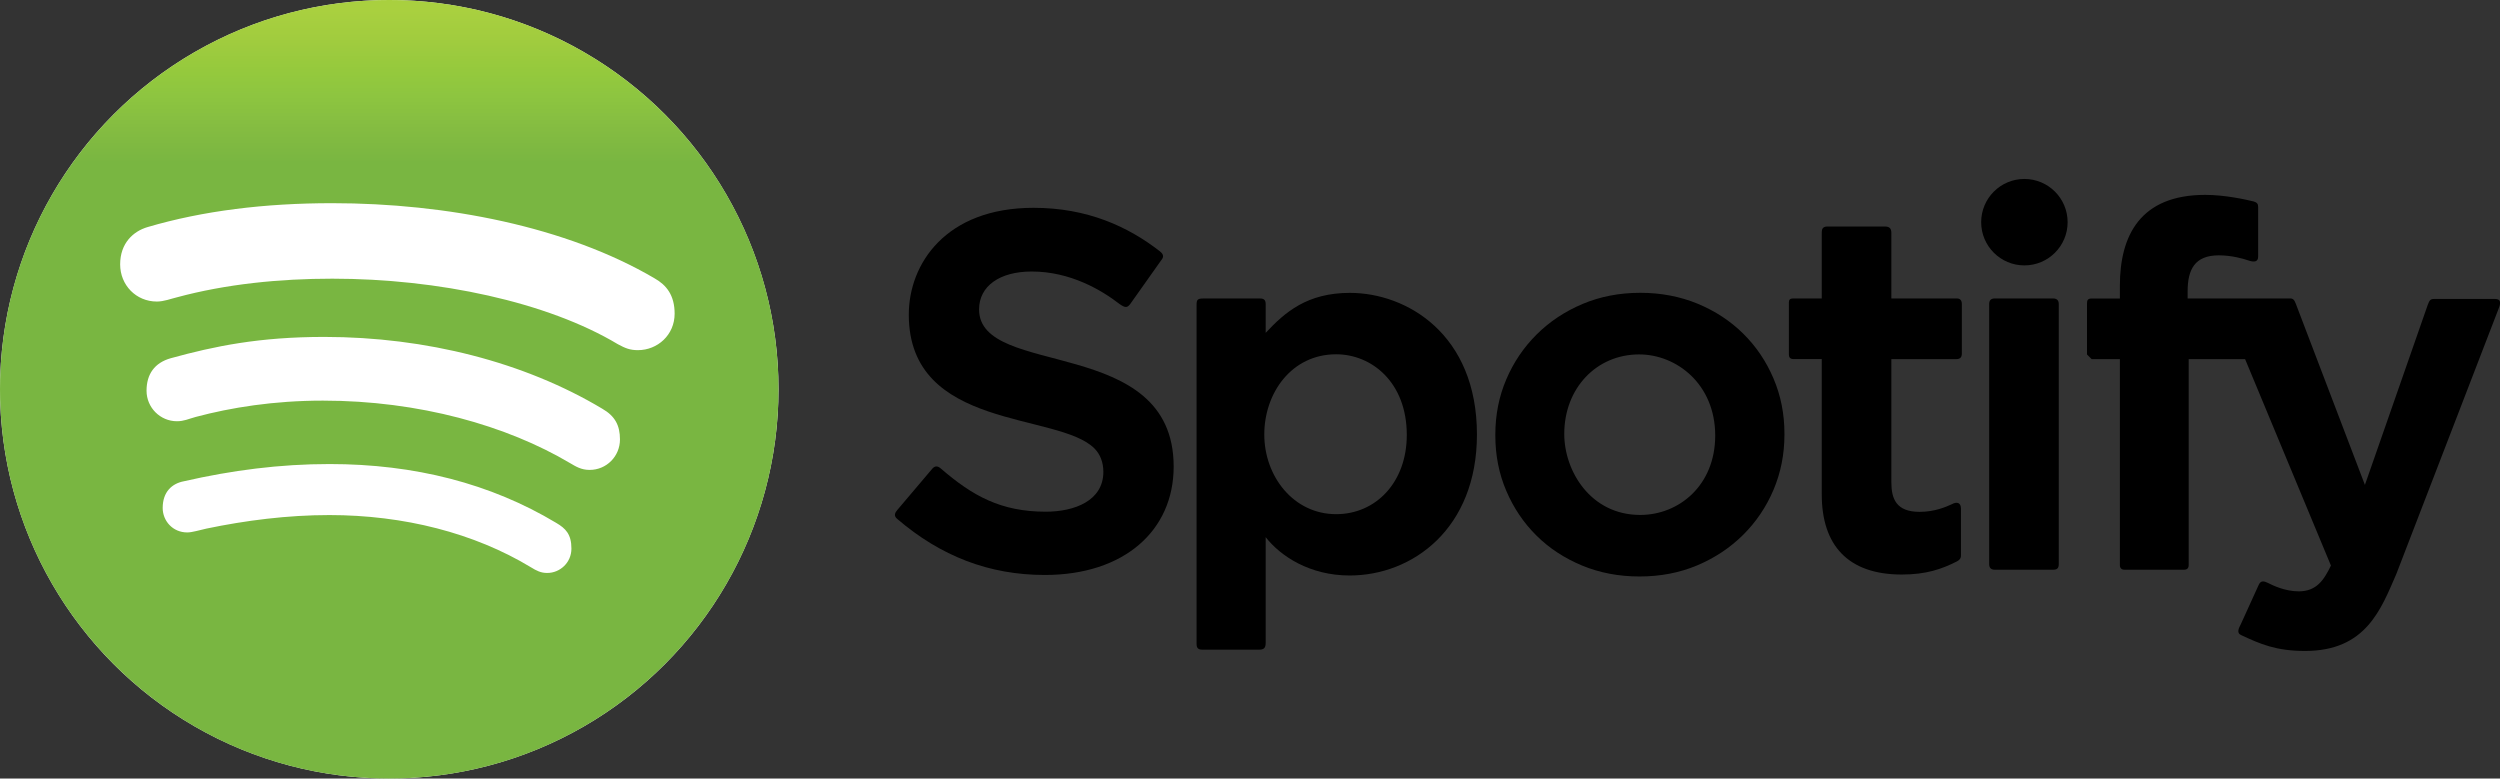
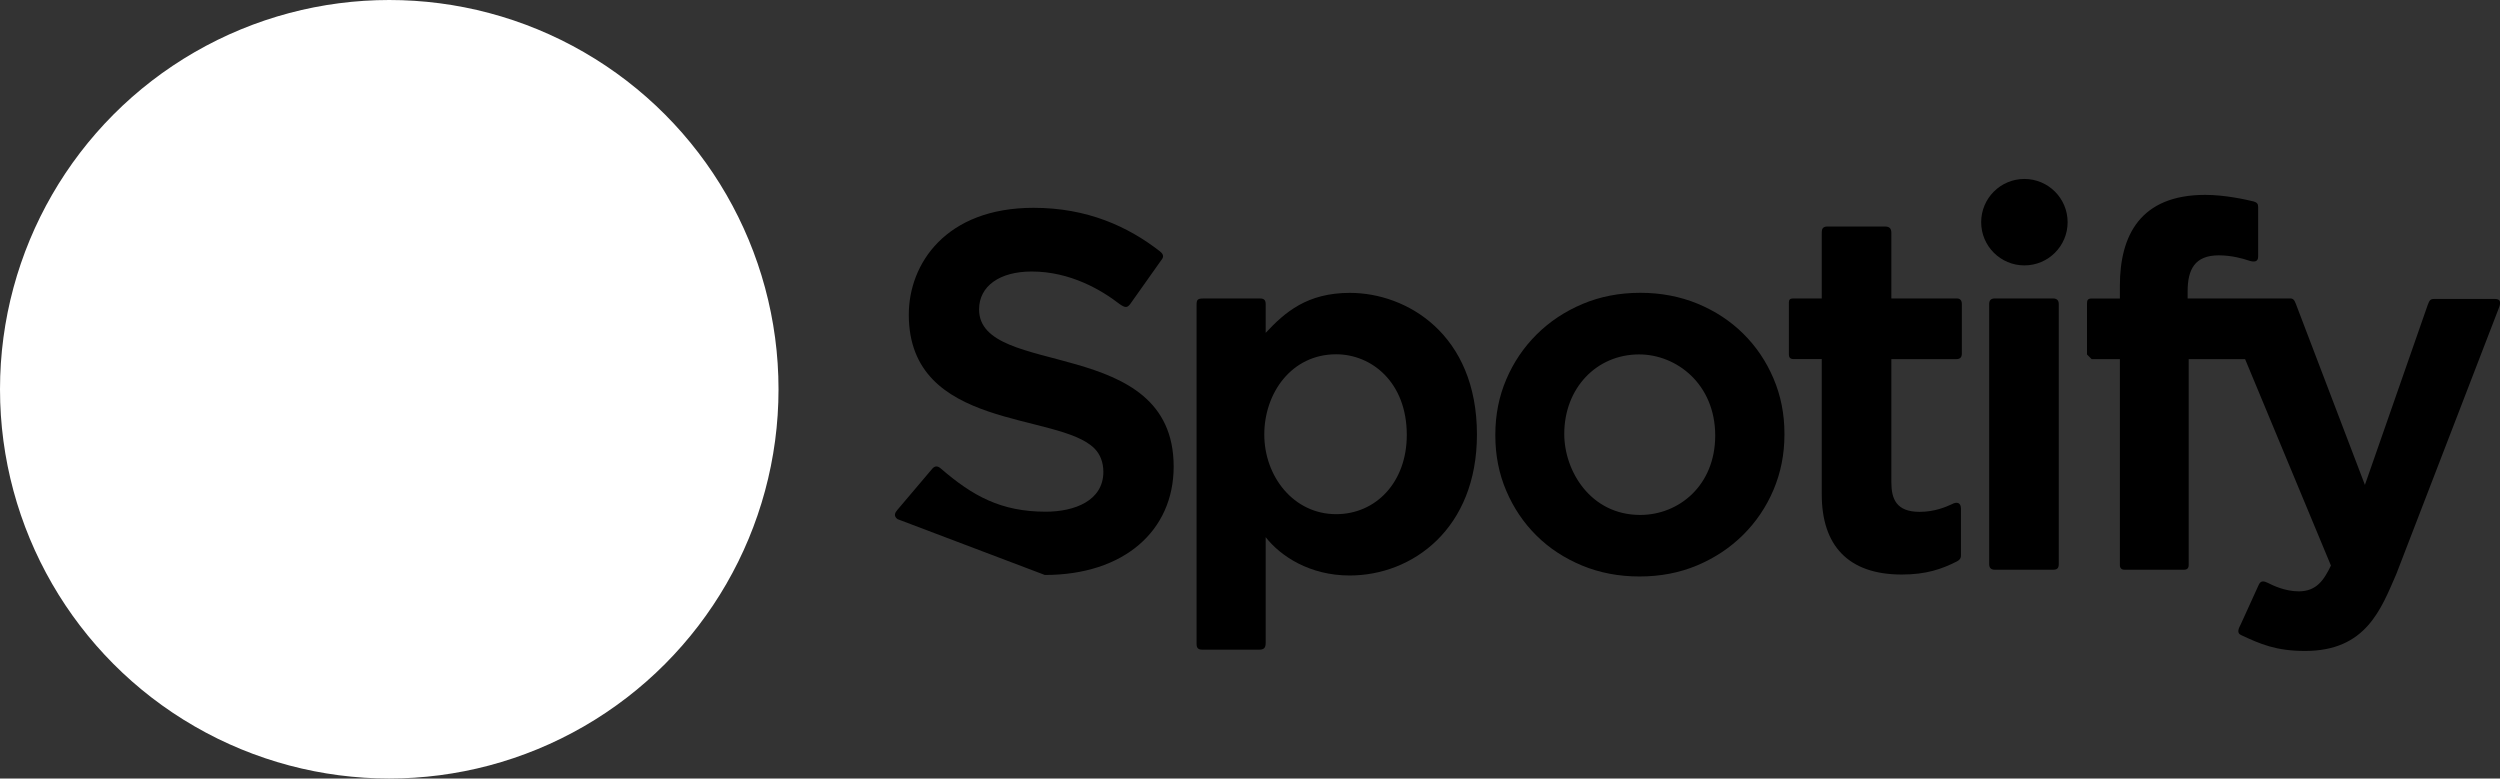
<svg xmlns="http://www.w3.org/2000/svg" xmlns:ns1="http://sodipodi.sourceforge.net/DTD/sodipodi-0.dtd" xmlns:ns2="http://www.inkscape.org/namespaces/inkscape" version="1.1" id="svg2985" ns1:docname="YouTube-logo-full_color.pdf" ns2:version="0.48.2 r9819" x="0px" y="0px" width="81px" height="25.225px" viewBox="0 0 81 25.225" enable-background="new 0 0 81 25.225" xml:space="preserve">
  <rect x="0" y="0" width="81" height="25.225" fill="#333333" stroke="none" />
  <circle fill="#FFFFFF" cx="12.612" cy="12.612" r="12.612" />
  <ns1:namedview pagecolor="#ffffff" ns2:window-height="1028" showgrid="false" fit-margin-left="0.5" fit-margin-top="0.5" fit-margin-bottom="0.5" fit-margin-right="0.5" ns2:zoom="0.50525771" ns2:cx="905.72744" ns2:cy="139.80012" ns2:window-x="-8" ns2:window-y="-8" ns2:window-maximized="1" ns2:current-layer="g2993" ns2:window-width="1920" borderopacity="1" objecttolerance="10" bordercolor="#666666" gridtolerance="10" guidetolerance="10" ns2:pageopacity="0" ns2:pageshadow="2" id="namedview2987">
	</ns1:namedview>
-   <path id="path3017_1_" ns2:connector-curvature="0" ns1:nodetypes="ccccccscccccccccccc" d="M29.077,16.819  c-0.131-0.102-0.082-0.207-0.002-0.298l1.133-1.337c0.091-0.102,0.179-0.089,0.282,0.002c1.019,0.878,1.934,1.393,3.393,1.393  c0.933,0,1.866-0.355,1.866-1.292c0-0.307-0.103-0.568-0.285-0.753c-1.175-1.191-6.019-0.576-6.019-4.339  c0-1.647,1.198-3.462,4.042-3.462c1.74,0,3.057,0.605,4.089,1.406c0.156,0.122,0.117,0.208,0.041,0.302l-0.999,1.411  c-0.096,0.124-0.161,0.126-0.342,0c-0.584-0.451-1.592-1.055-2.85-1.055c-1.037,0-1.704,0.473-1.704,1.228  c0,2.25,6.305,0.807,6.305,5.092c0,2.076-1.607,3.512-4.174,3.512C32.038,18.629,30.476,18.015,29.077,16.819z" />
+   <path id="path3017_1_" ns2:connector-curvature="0" ns1:nodetypes="ccccccscccccccccccc" d="M29.077,16.819  c-0.131-0.102-0.082-0.207-0.002-0.298l1.133-1.337c0.091-0.102,0.179-0.089,0.282,0.002c1.019,0.878,1.934,1.393,3.393,1.393  c0.933,0,1.866-0.355,1.866-1.292c0-0.307-0.103-0.568-0.285-0.753c-1.175-1.191-6.019-0.576-6.019-4.339  c0-1.647,1.198-3.462,4.042-3.462c1.74,0,3.057,0.605,4.089,1.406c0.156,0.122,0.117,0.208,0.041,0.302l-0.999,1.411  c-0.096,0.124-0.161,0.126-0.342,0c-0.584-0.451-1.592-1.055-2.85-1.055c-1.037,0-1.704,0.473-1.704,1.228  c0,2.25,6.305,0.807,6.305,5.092c0,2.076-1.607,3.512-4.174,3.512z" />
  <path id="path3019_1_" ns2:connector-curvature="0" d="M43.737,9.489c-1.388,0-2.104,0.627-2.729,1.295V9.852  c0-0.122-0.049-0.181-0.175-0.181h-1.851c-0.19,0-0.213,0.048-0.213,0.213v10.982c0,0.126,0.05,0.183,0.183,0.183h1.843  c0.142,0,0.213-0.045,0.213-0.213v-3.432c0.478,0.613,1.425,1.242,2.72,1.242c2.032,0,4.125-1.511,4.125-4.569  C47.852,10.824,45.577,9.489,43.737,9.489z M43.291,11.479c1.148,0,2.289,0.903,2.289,2.614c0,1.533-1.001,2.566-2.289,2.566  c-1.383,0-2.328-1.228-2.328-2.581C40.963,12.734,41.846,11.479,43.291,11.479z" />
  <path id="path3032_1_" ns2:connector-curvature="0" ns1:nodetypes="ccccccccssssssssccccccccc" d="M57.816,14.082v-0.033  c0-0.637-0.118-1.232-0.355-1.787c-0.236-0.555-0.562-1.037-0.977-1.448c-0.416-0.412-0.908-0.736-1.479-0.973  c-0.571-0.235-1.19-0.354-1.856-0.354c-0.68,0-1.305,0.121-1.875,0.362c-0.571,0.241-1.066,0.57-1.486,0.987  c-0.42,0.418-0.749,0.903-0.985,1.458c-0.237,0.555-0.354,1.15-0.354,1.787v0.033c0,0.637,0.117,1.233,0.354,1.788  s0.562,1.038,0.978,1.45c0.414,0.412,0.908,0.734,1.479,0.972c0.571,0.236,1.19,0.354,1.858,0.354c0.678,0,1.303-0.12,1.874-0.361  c0.57-0.241,1.066-0.571,1.486-0.988s0.748-0.903,0.984-1.458C57.697,15.314,57.816,14.719,57.816,14.082L57.816,14.082z   M53.143,16.684c-1.608,0-2.461-1.422-2.461-2.624c0-1.485,1.045-2.577,2.426-2.577c1.211,0,2.465,0.96,2.465,2.631  C55.572,15.724,54.402,16.684,53.143,16.684L53.143,16.684z" />
  <path id="path3034_1_" ns2:connector-curvature="0" ns1:nodetypes="ccccccccccccccccccccccccc" d="M62.196,16.584  c0.489,0,0.856-0.162,1.038-0.245c0.176-0.097,0.301-0.05,0.301,0.141v1.522c0,0.093-0.051,0.146-0.133,0.189  c-0.493,0.248-0.991,0.424-1.786,0.424c-1.74,0-2.591-0.947-2.591-2.594v-4.387h-0.913c-0.118,0-0.152-0.062-0.152-0.151v-1.69  c0-0.078,0.039-0.122,0.122-0.122h0.943V7.523c0-0.101,0.033-0.184,0.184-0.184h1.857c0.162,0,0.214,0.069,0.214,0.213V9.67h2.122  c0.094,0,0.162,0.049,0.162,0.184v1.599c0,0.125-0.057,0.183-0.183,0.183H61.28v3.991C61.281,16.162,61.436,16.584,62.196,16.584  L62.196,16.584z" />
  <path id="path3036_1_" ns2:connector-curvature="0" ns1:nodetypes="ccccccccc" d="M64.632,18.459  c-0.121,0-0.183-0.057-0.183-0.183V9.854c0-0.117,0.05-0.184,0.183-0.184h1.886c0.143,0,0.186,0.08,0.186,0.185v8.421  c0,0.144-0.062,0.183-0.184,0.183H64.632L64.632,18.459z" />
  <path id="path3038_1_" ns1:cx="1331.2548" ns1:type="arc" ns1:cy="176.18112" ns1:rx="19.319168" ns1:ry="19.319168" d="  M66.991,7.199c0,0.773-0.627,1.4-1.401,1.4c-0.773,0-1.4-0.627-1.4-1.4c0-0.774,0.627-1.401,1.4-1.401S66.991,6.425,66.991,7.199z" />
  <path id="path3040_1_" ns2:connector-curvature="0" ns1:nodetypes="ccccccccccccccccccccccccccccccccccccc" d="  M68.836,18.459c-0.105,0-0.152-0.057-0.152-0.151v-6.672H67.77l-0.151-0.151V9.827c0-0.104,0.03-0.155,0.151-0.155h0.914V9.26  c0-1.625,0.657-2.946,2.764-2.946c0.65,0,1.322,0.153,1.574,0.214c0.105,0.033,0.142,0.079,0.142,0.173v1.614  c0,0.165-0.118,0.193-0.324,0.121c-0.16-0.056-0.538-0.163-0.952-0.163c-0.781,0-1.009,0.462-1.009,1.169V9.67h3.321  c0.092,0,0.133,0.037,0.185,0.173l2.238,5.868l2.035-5.831c0.054-0.147,0.085-0.194,0.204-0.194h1.979  c0.191,0,0.19,0.133,0.114,0.314l-3.316,8.602c-0.494,1.133-0.979,2.489-2.953,2.489c-0.943,0-1.453-0.223-2.078-0.516  c-0.146-0.066-0.08-0.211-0.002-0.359l0.576-1.266c0.066-0.147,0.166-0.127,0.297-0.064c0.155,0.079,0.554,0.274,1,0.274  c0.575,0,0.817-0.366,1.043-0.836l-2.781-6.688h-1.828v6.672c0,0.099-0.048,0.151-0.152,0.151H68.836z" />
  <linearGradient id="path3101_2_" gradientUnits="userSpaceOnUse" x1="15395.625" y1="21141.455" x2="15749.525" y2="21141.455" gradientTransform="matrix(0 0.015 -0.013 0 276.88 -230.984)">
    <stop offset="0" style="stop-color:#A9D03F" />
    <stop offset="0.071" style="stop-color:#A9D03F" />
    <stop offset="0.247" style="stop-color:#A1CC3E" />
    <stop offset="0.456" style="stop-color:#94C93D" />
    <stop offset="0.597" style="stop-color:#8DC540" />
    <stop offset="0.797" style="stop-color:#84BC41" />
    <stop offset="1" style="stop-color:#79B641" />
  </linearGradient>
-   <path id="path3101_1_" ns2:connector-curvature="0" fill="url(#path3101_2_)" d="M12.612,0C5.647,0,0,5.646,0,12.612  s5.647,12.612,12.612,12.612c6.966,0,12.612-5.646,12.612-12.612C25.225,5.646,19.578,0,12.612,0z M10.762,6.583  c3.704,0,7.6,0.762,10.446,2.435c0.383,0.217,0.65,0.545,0.65,1.146c0,0.688-0.553,1.181-1.19,1.181  c-0.257,0-0.409-0.062-0.65-0.193c-2.283-1.369-5.825-2.123-9.251-2.123c-1.71,0-3.447,0.174-5.039,0.605  C5.545,9.677,5.313,9.77,5.082,9.77c-0.673,0-1.189-0.532-1.189-1.205c0-0.686,0.425-1.07,0.883-1.206  C6.573,6.829,8.58,6.583,10.762,6.583z M10.505,10.916c3.301,0,6.495,0.822,9.006,2.325c0.421,0.241,0.576,0.548,0.576,0.997  c0,0.546-0.435,0.987-0.983,0.987c-0.274,0-0.446-0.11-0.632-0.219c-2.052-1.218-4.896-2.026-8.009-2.026  c-1.597,0-2.975,0.224-4.116,0.527c-0.246,0.067-0.384,0.141-0.614,0.141c-0.542,0-0.985-0.442-0.985-0.989  c0-0.536,0.26-0.905,0.785-1.053C6.95,11.216,8.397,10.916,10.505,10.916z M10.678,15.035c2.76,0,5.22,0.633,7.336,1.902  c0.315,0.184,0.5,0.372,0.5,0.838c0,0.455-0.37,0.789-0.785,0.789c-0.204,0-0.343-0.07-0.534-0.188  c-1.828-1.105-4.107-1.688-6.526-1.688c-1.349,0-2.708,0.173-3.978,0.438c-0.207,0.045-0.466,0.125-0.622,0.125  c-0.479,0-0.798-0.38-0.798-0.792c0-0.529,0.306-0.794,0.686-0.866C7.515,15.237,9.066,15.035,10.678,15.035z" />
</svg>